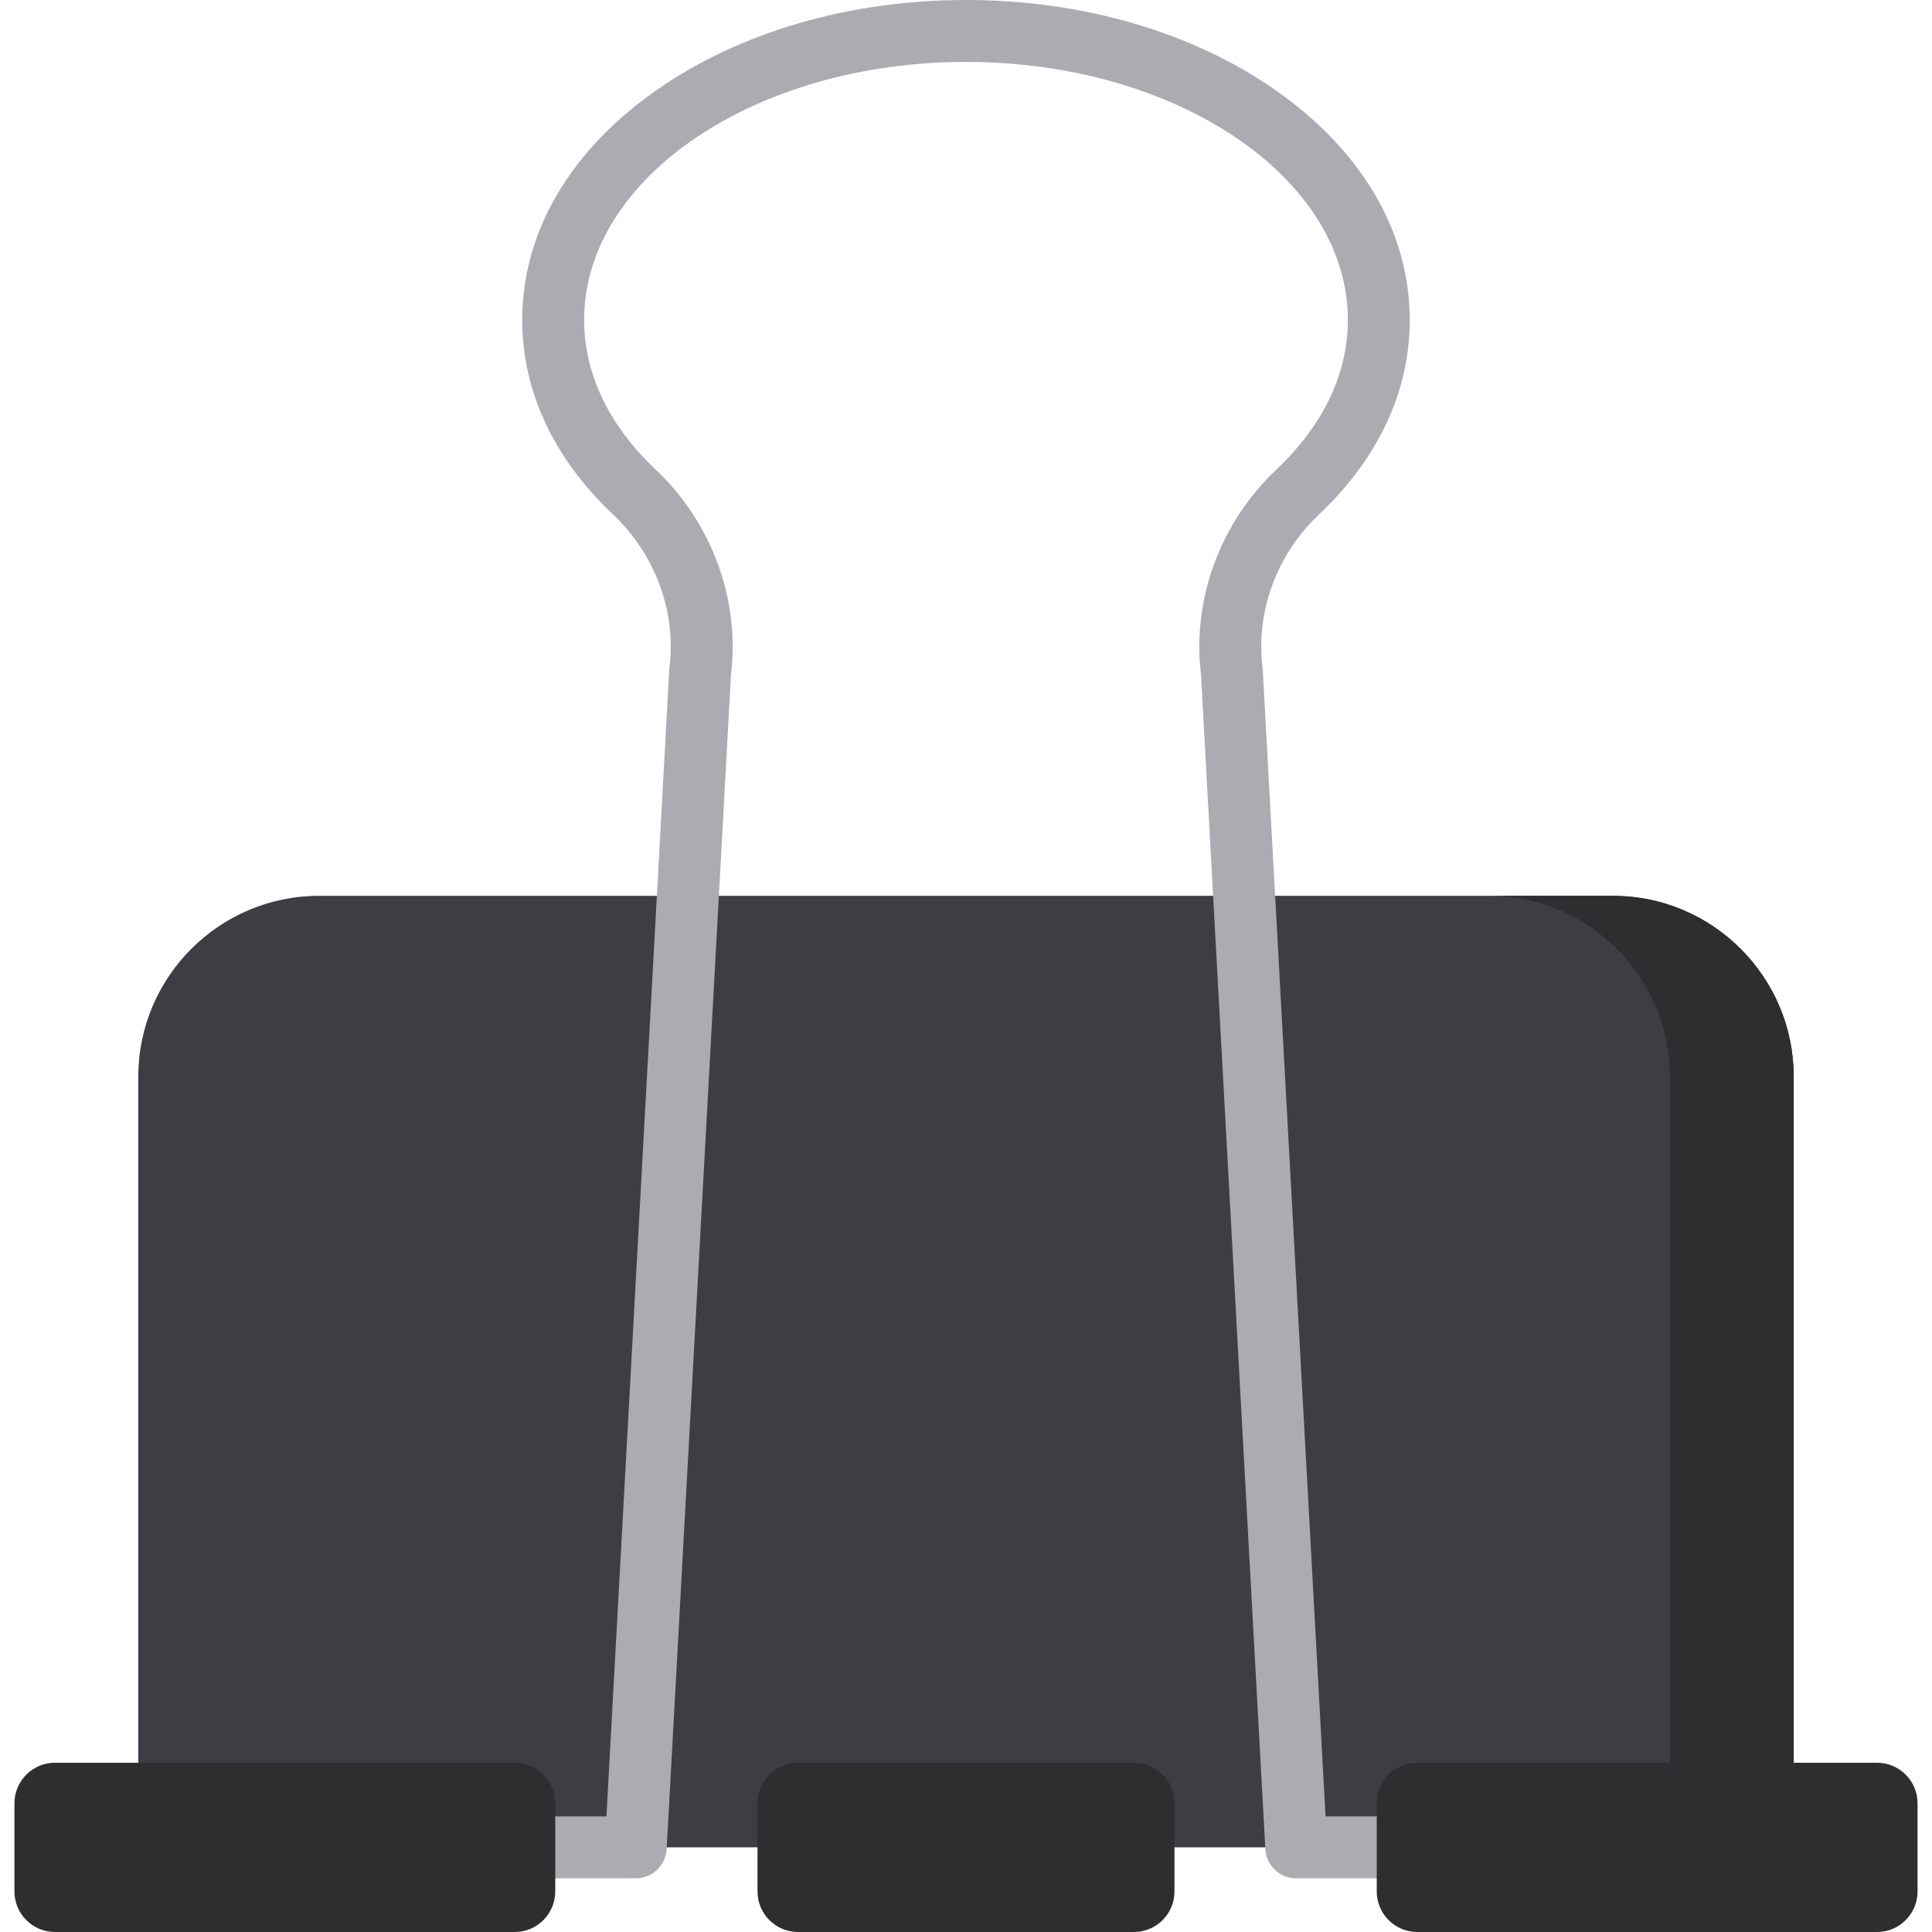
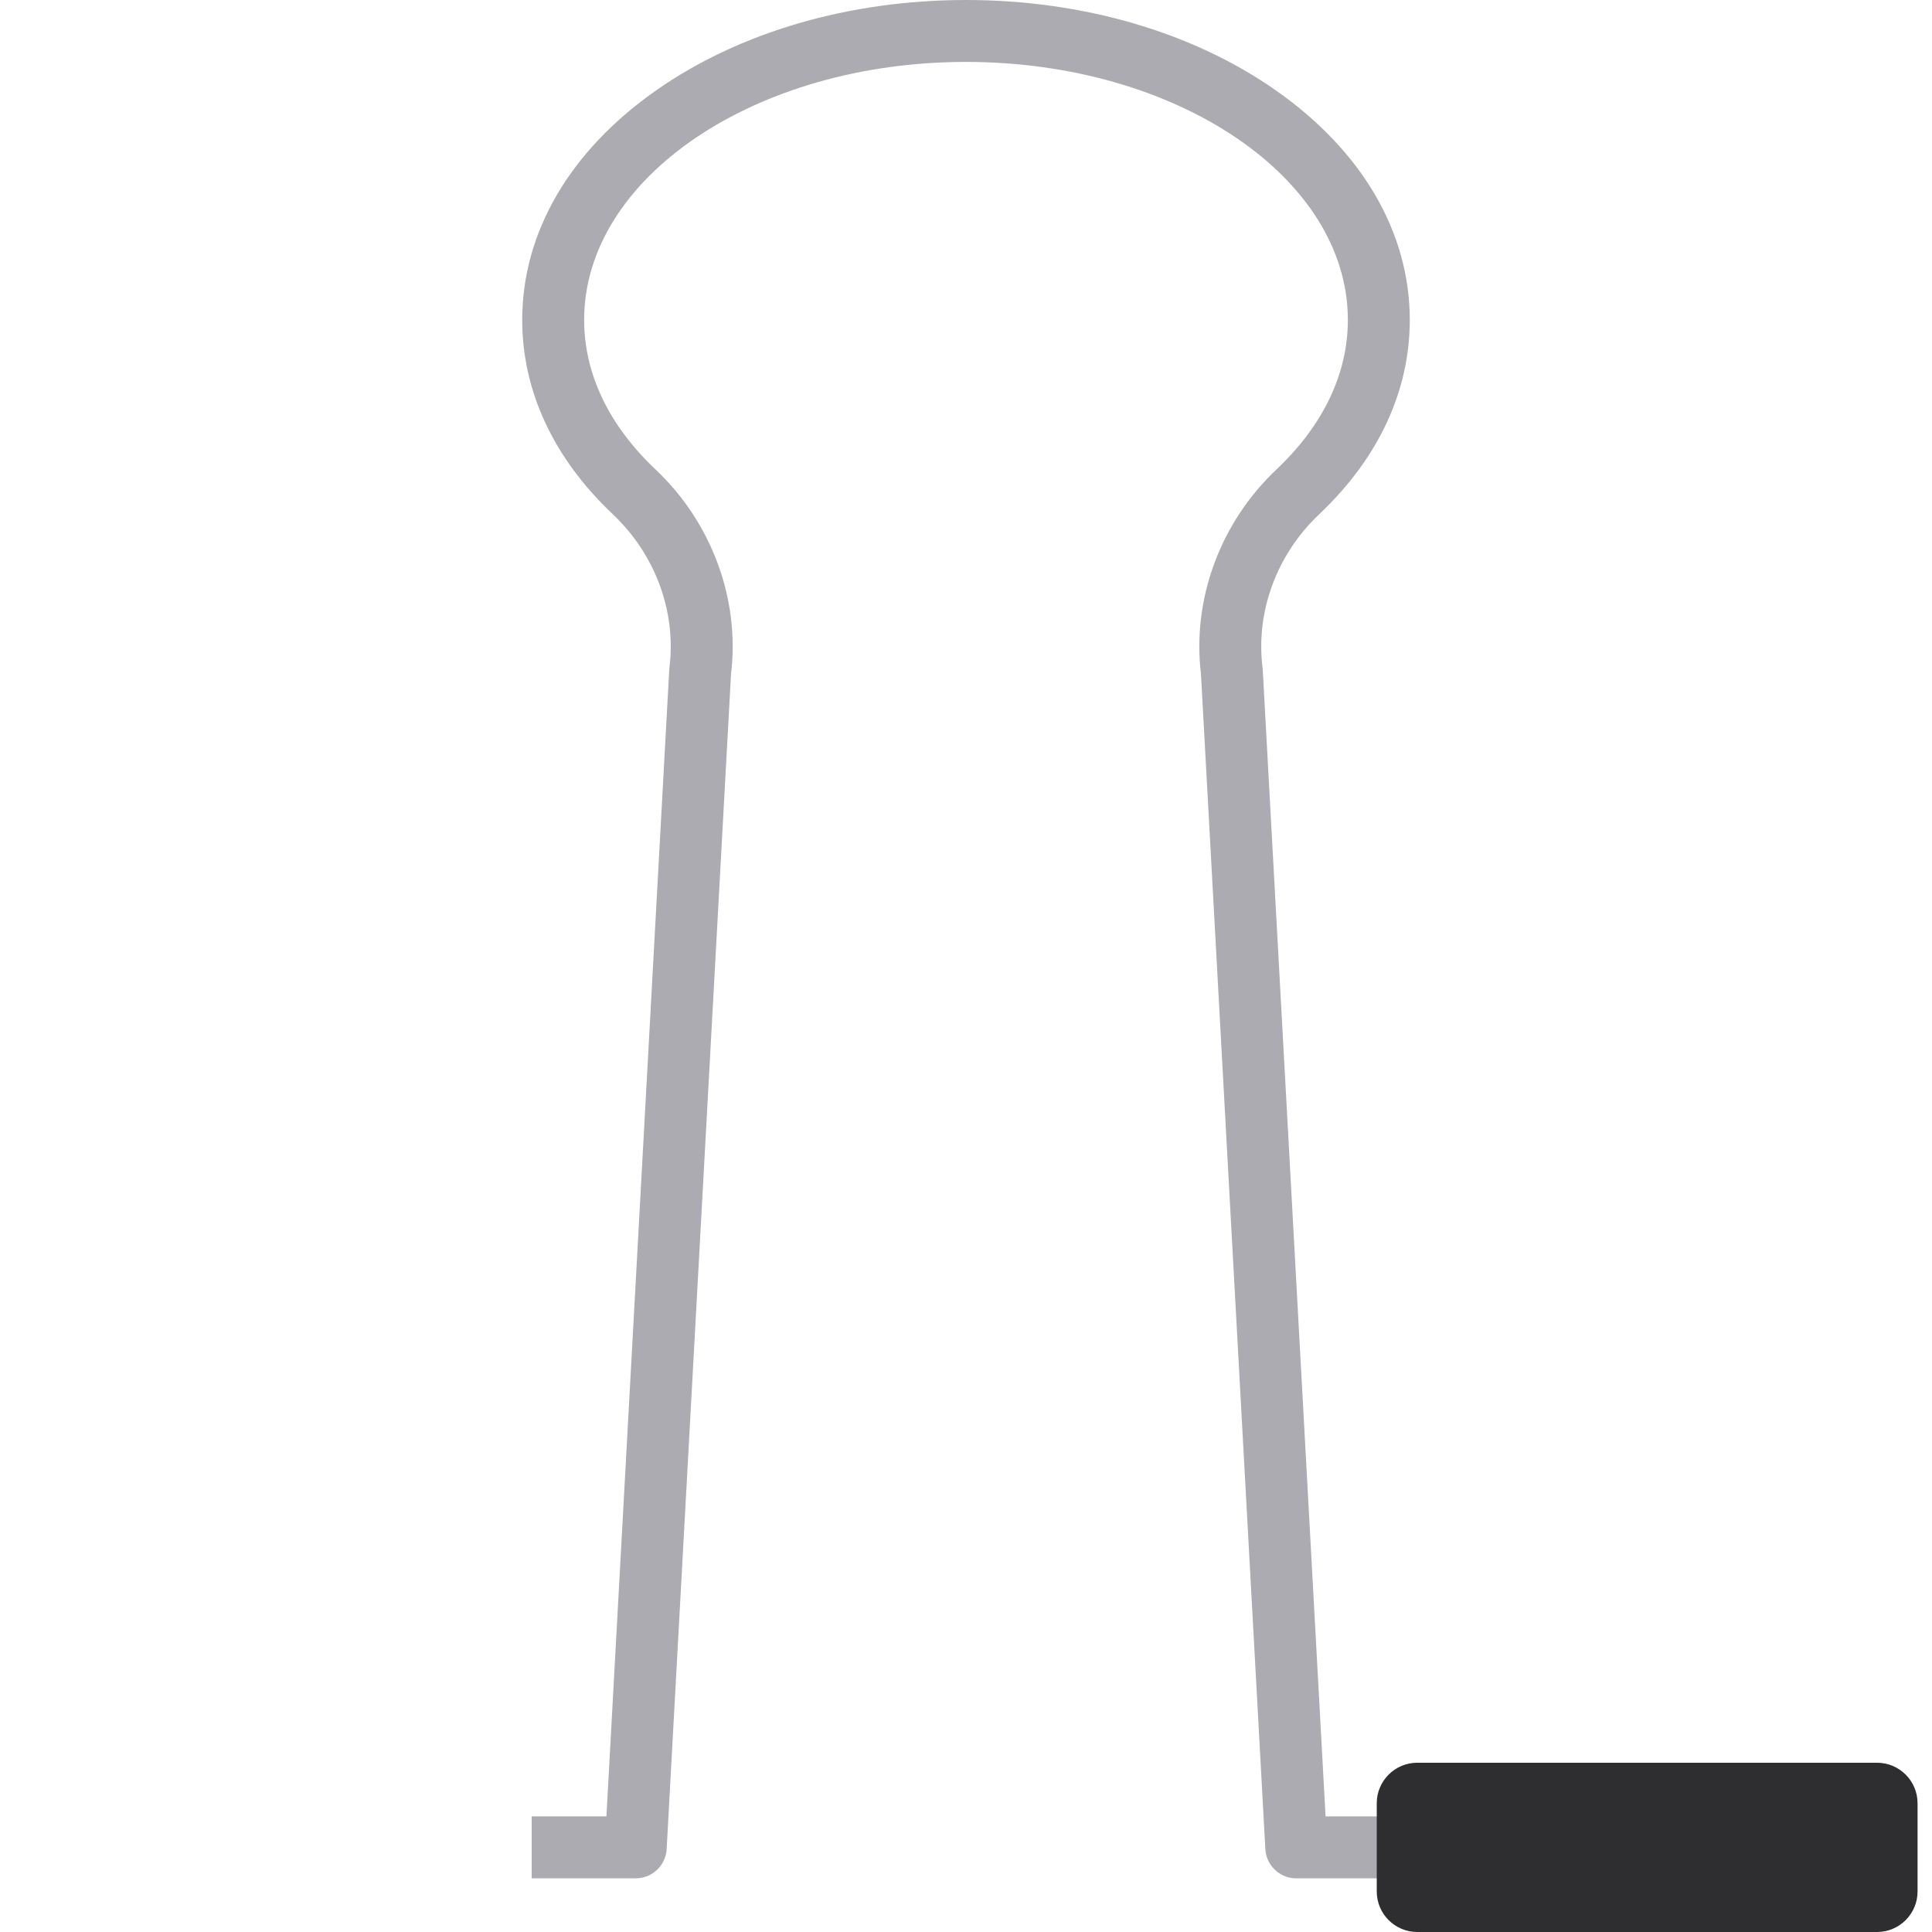
<svg xmlns="http://www.w3.org/2000/svg" height="800px" width="800px" version="1.1" id="Layer_1" viewBox="0 0 512.001 512.001" xml:space="preserve">
-   <path style="fill:#3E3D43;" d="M36.65,489.573V285.322c0-26.424,21.496-47.92,47.92-47.92H427.43c26.423,0,47.92,21.496,47.92,47.92  v204.251H36.65z" />
-   <path style="fill:#2E2D30;" d="M427.43,237.402h-32.82c26.423,0,47.92,21.496,47.92,47.92v204.251h32.821V285.322  C475.35,258.898,453.854,237.402,427.43,237.402z" />
  <path style="fill:#ACABB1;" d="M334.643,177.515c-0.011-0.19-0.027-0.38-0.051-0.569c-1.854-14.837,3.748-30.03,14.986-40.642  c15.72-14.844,24.029-32.659,24.029-51.518c0-23.211-12.623-44.828-35.542-60.873C316.034,8.493,286.89,0,256,0  s-60.034,8.493-82.064,23.913c-22.92,16.045-35.542,37.663-35.542,60.873c0,18.86,8.309,36.675,24.029,51.518  c11.238,10.612,16.84,25.805,14.986,40.642c-0.024,0.189-0.04,0.379-0.051,0.569L160.71,481.368h-19.804v16.41h27.573  c4.357,0,7.955-3.406,8.193-7.757l17.056-311.334c2.392-19.912-5.086-40.195-20.039-54.314  c-12.355-11.667-18.885-25.355-18.885-39.587C154.803,47.084,200.2,16.41,256,16.41s101.197,30.674,101.197,68.376  c0,14.232-6.53,27.92-18.885,39.587c-14.952,14.118-22.431,34.401-20.039,54.314l17.056,311.334  c0.238,4.351,3.836,7.757,8.193,7.757h30.089v-16.41h-22.32L334.643,177.515z" />
  <g>
-     <path style="fill:#2E2D30;" d="M14.56,512c-5.918,0-10.731-4.814-10.731-10.731v-23.393c0-5.916,4.814-10.73,10.731-10.73h121.855   c5.918,0,10.731,4.814,10.731,10.731v23.393c0,5.918-4.814,10.731-10.731,10.731H14.56V512z" />
-     <path style="fill:#2E2D30;" d="M211.483,512c-5.918,0-10.731-4.814-10.731-10.731v-23.393c0-5.918,4.814-10.731,10.731-10.731   h89.034c5.918,0,10.731,4.814,10.731,10.731v23.393c0,5.918-4.814,10.731-10.731,10.731H211.483z" />
    <path style="fill:#2E2D30;" d="M375.586,512c-5.918,0-10.731-4.814-10.731-10.731v-23.393c0-5.918,4.814-10.731,10.731-10.731   h121.855c5.918,0,10.731,4.814,10.731,10.731v23.393c0,5.918-4.814,10.731-10.731,10.731H375.586z" />
  </g>
</svg>